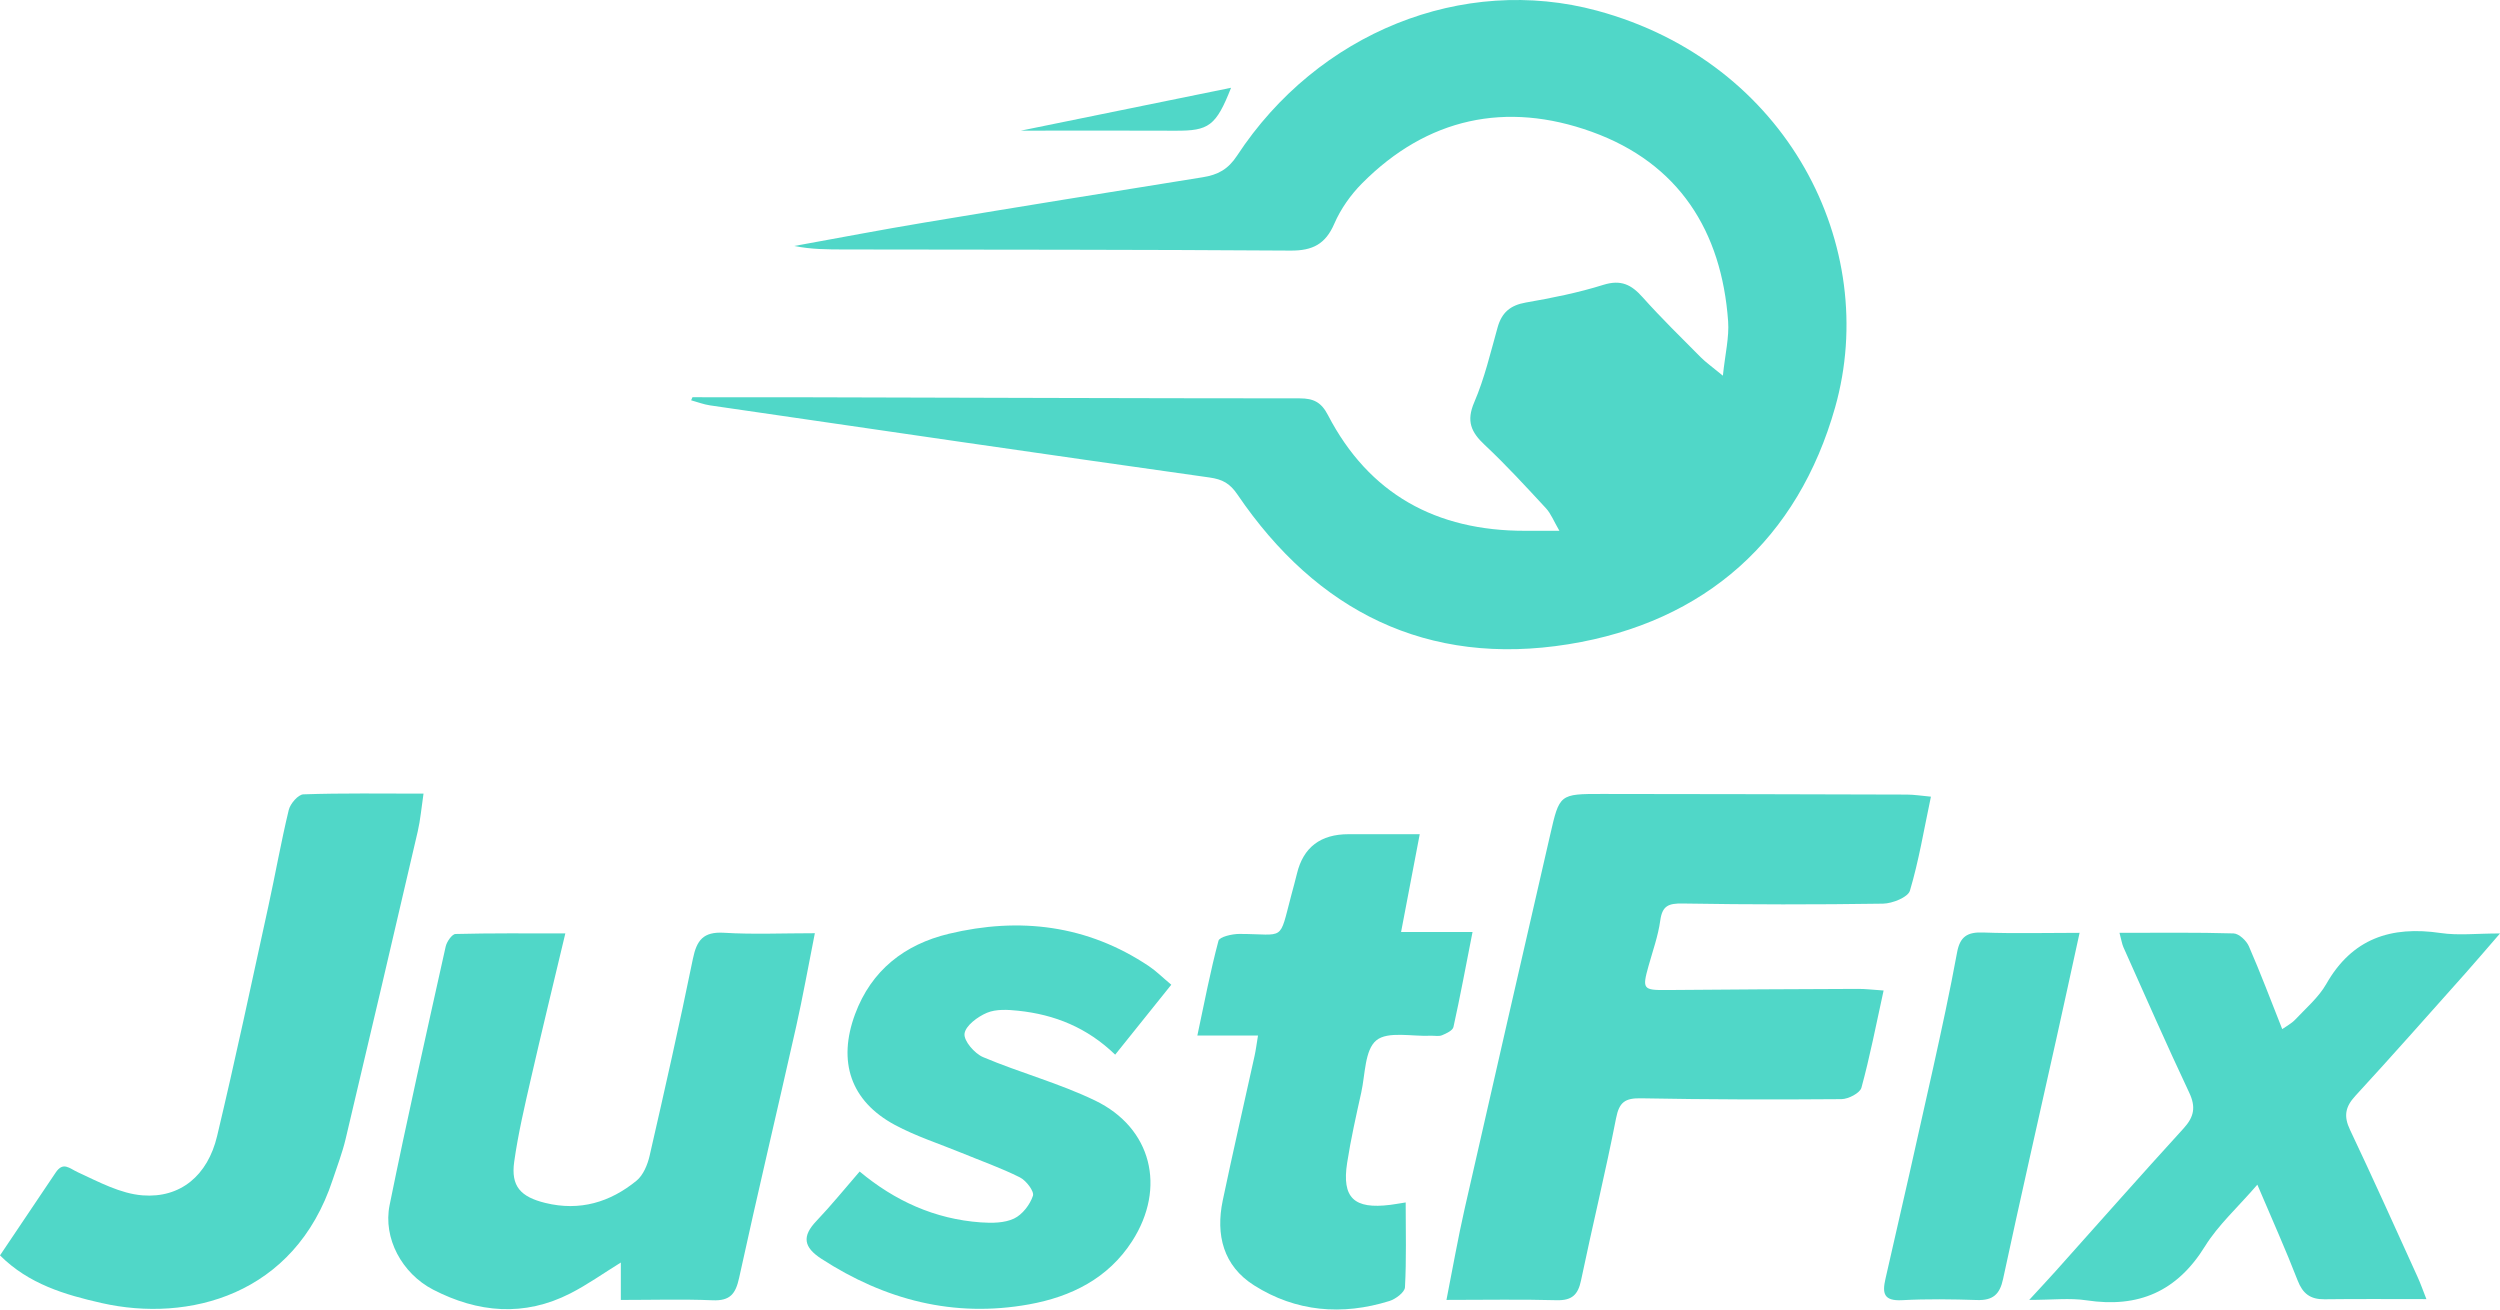
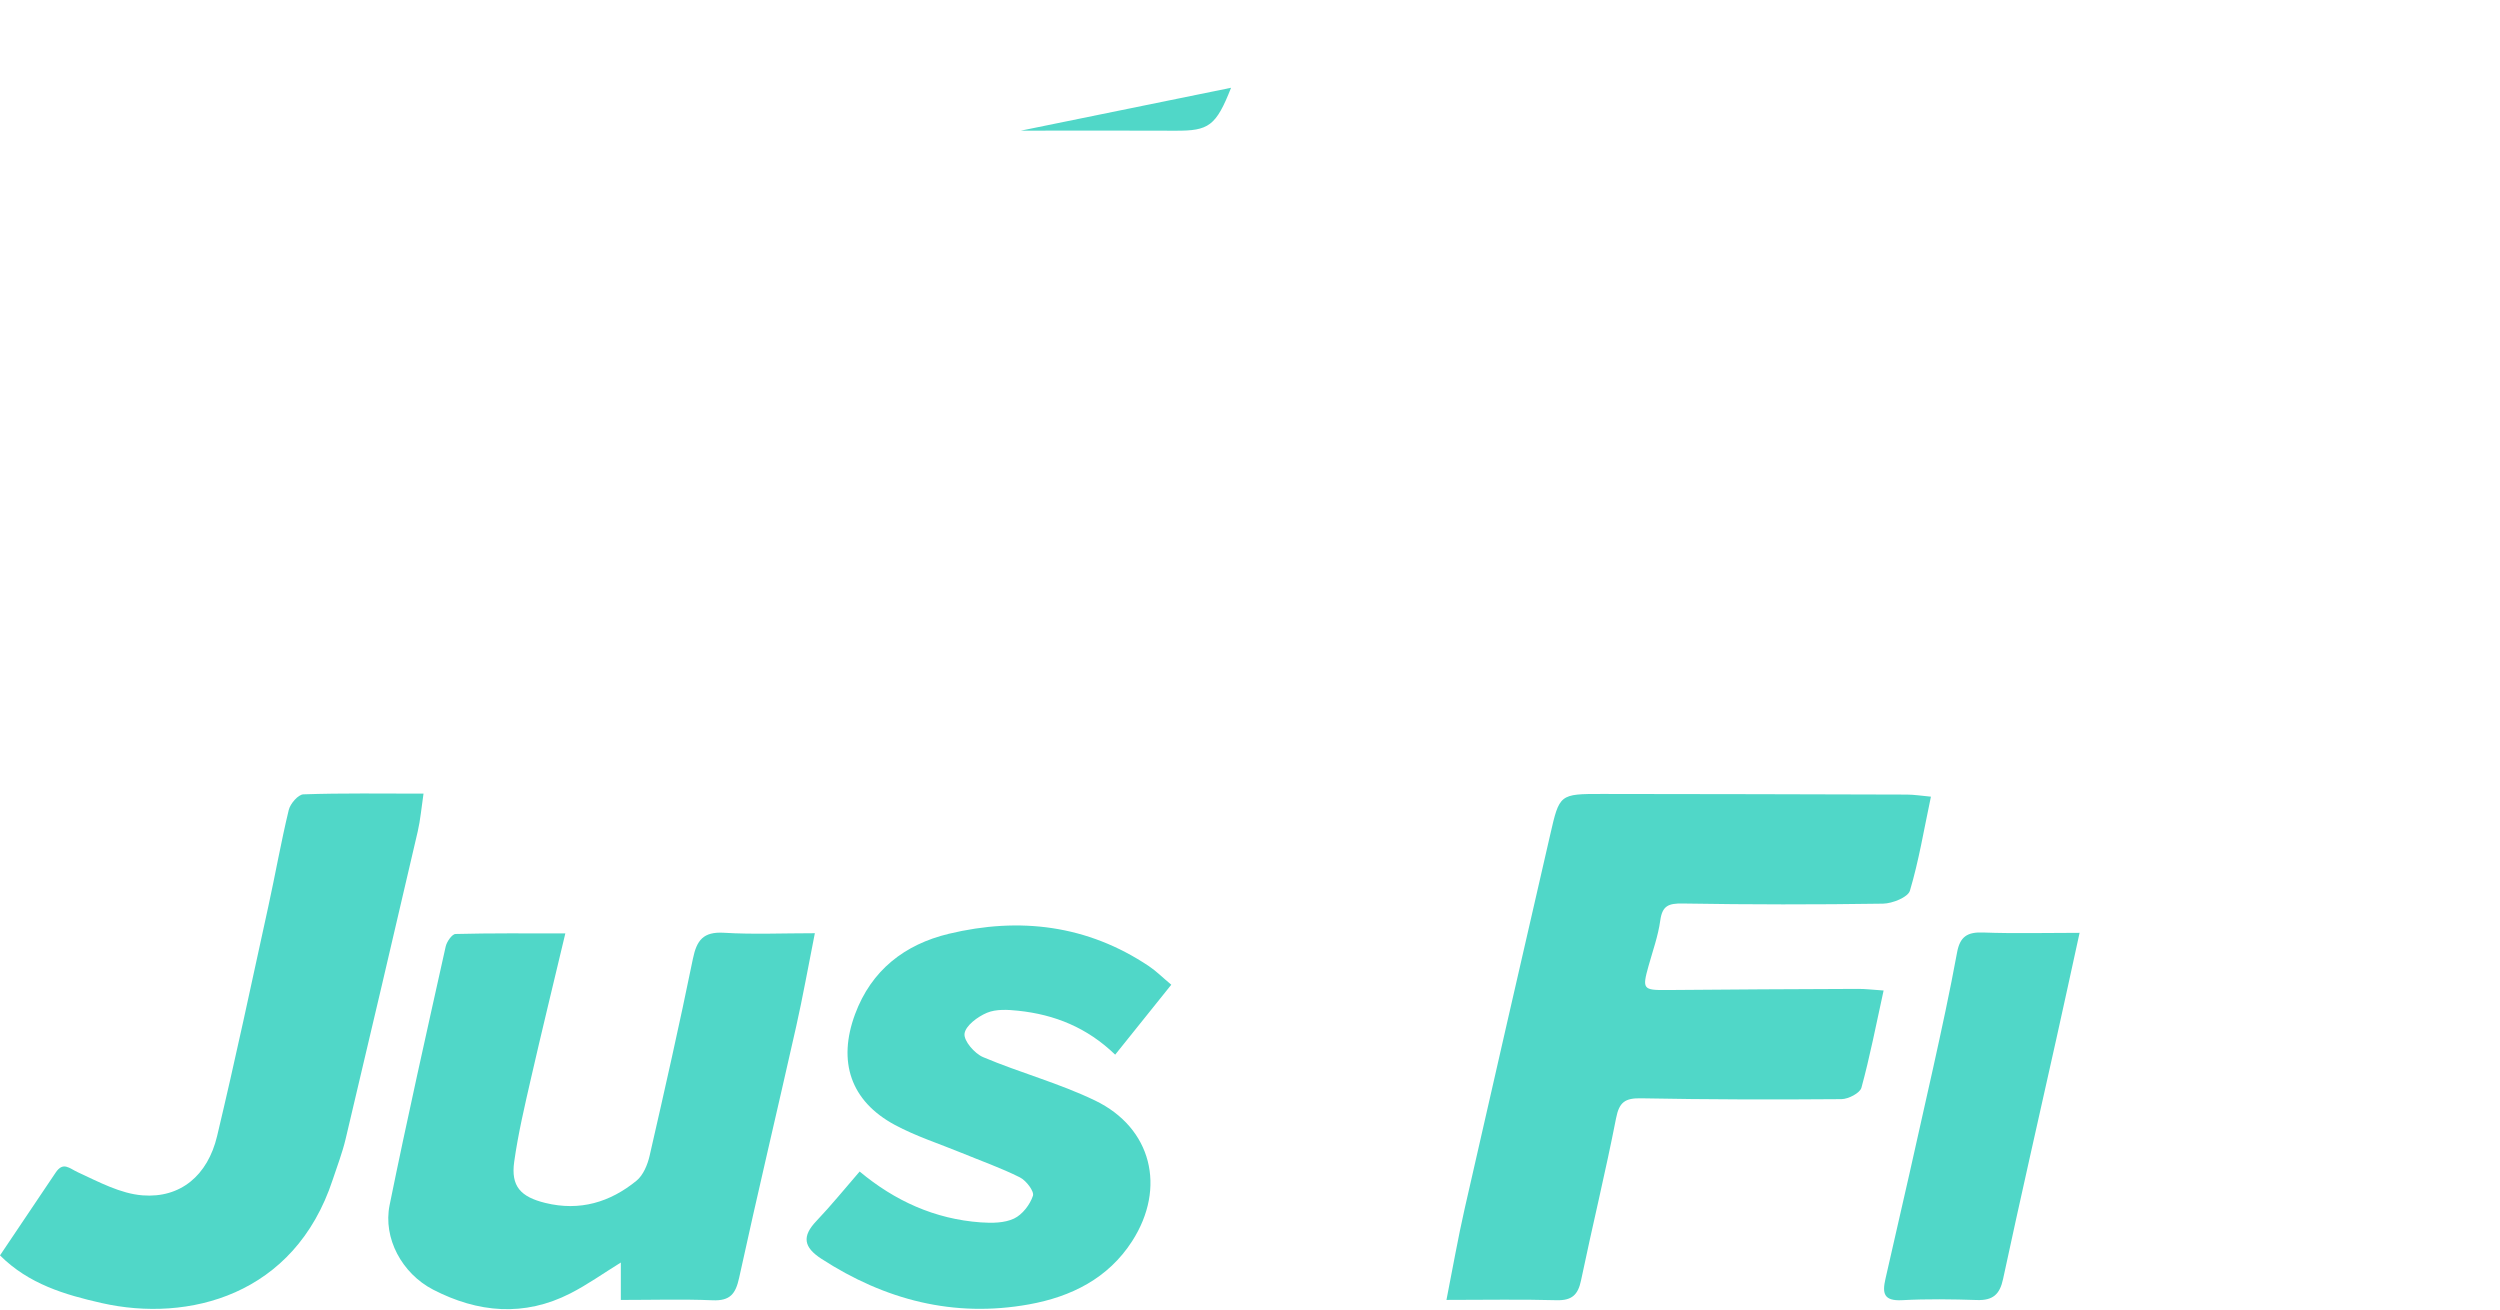
<svg xmlns="http://www.w3.org/2000/svg" width="84" height="44" viewBox="0 0 84 44" fill="none">
  <g clip-path="url(#clip0_1805_1216)">
-     <path d="M23.267 13.347C24.459 13.347 25.651 13.345 26.843 13.348C32.452 13.362 38.062 13.383 43.671 13.385C44.136 13.385 44.395 13.515 44.618 13.945C45.997 16.601 48.253 17.839 51.246 17.835C51.572 17.835 51.898 17.835 52.396 17.835C52.204 17.506 52.112 17.259 51.946 17.079C51.275 16.355 50.608 15.625 49.887 14.95C49.427 14.52 49.262 14.149 49.535 13.516C49.881 12.712 50.082 11.846 50.32 10.999C50.459 10.504 50.743 10.257 51.268 10.165C52.144 10.013 53.023 9.837 53.869 9.572C54.464 9.386 54.813 9.562 55.19 9.985C55.813 10.682 56.484 11.338 57.144 12.003C57.315 12.176 57.519 12.317 57.889 12.623C57.965 11.893 58.104 11.337 58.065 10.794C57.847 7.764 56.409 5.483 53.483 4.428C50.609 3.391 47.953 3.957 45.766 6.16C45.382 6.546 45.046 7.023 44.832 7.518C44.537 8.202 44.103 8.425 43.364 8.42C38.367 8.386 33.369 8.39 28.372 8.382C27.818 8.381 27.264 8.382 26.687 8.265C28.148 8.001 29.608 7.72 31.073 7.476C34.185 6.957 37.299 6.454 40.415 5.955C40.914 5.875 41.26 5.695 41.564 5.232C44.278 1.093 49.152 -0.861 53.663 0.359C60.073 2.094 63.184 8.293 61.661 13.684C60.416 18.09 57.321 20.904 52.696 21.647C47.947 22.411 44.24 20.532 41.582 16.621C41.325 16.243 41.082 16.106 40.635 16.043C35.041 15.255 29.451 14.437 23.86 13.621C23.644 13.59 23.435 13.508 23.222 13.45C23.237 13.416 23.252 13.382 23.267 13.347Z" fill="#50D7C8" />
    <path d="M63.289 33.281C63.032 34.451 62.828 35.51 62.544 36.547C62.495 36.727 62.106 36.929 61.873 36.931C59.629 36.949 57.386 36.946 55.143 36.903C54.602 36.892 54.405 37.032 54.3 37.572C53.943 39.396 53.502 41.204 53.122 43.024C53.022 43.503 52.818 43.701 52.303 43.687C51.111 43.654 49.917 43.677 48.601 43.677C48.813 42.606 48.987 41.605 49.212 40.614C50.162 36.423 51.127 32.235 52.087 28.046C52.399 26.683 52.4 26.676 53.827 26.677C57.243 26.679 60.659 26.688 64.075 26.698C64.317 26.699 64.558 26.739 64.879 26.768C64.642 27.887 64.472 28.926 64.173 29.928C64.107 30.148 63.584 30.358 63.269 30.363C61.026 30.397 58.782 30.395 56.539 30.358C56.062 30.35 55.853 30.432 55.785 30.927C55.714 31.446 55.532 31.95 55.39 32.459C55.172 33.237 55.207 33.272 56.012 33.265C58.153 33.245 60.294 33.235 62.435 33.227C62.682 33.226 62.93 33.257 63.289 33.281Z" fill="#50D7C8" />
    <path d="M27.379 31.356C27.154 32.486 26.976 33.492 26.752 34.488C26.119 37.305 25.45 40.114 24.835 42.934C24.717 43.474 24.533 43.714 23.944 43.689C22.932 43.648 21.917 43.678 20.86 43.678V42.421C20.261 42.791 19.735 43.167 19.164 43.458C17.613 44.251 16.058 44.11 14.553 43.332C13.505 42.789 12.865 41.602 13.091 40.49C13.681 37.587 14.332 34.696 14.975 31.803C15.011 31.64 15.189 31.385 15.306 31.382C16.491 31.351 17.676 31.363 18.995 31.363C18.588 33.074 18.203 34.651 17.841 36.233C17.629 37.162 17.409 38.094 17.277 39.036C17.162 39.861 17.493 40.215 18.323 40.419C19.482 40.703 20.5 40.396 21.386 39.672C21.614 39.486 21.758 39.135 21.827 38.834C22.332 36.632 22.83 34.426 23.282 32.213C23.41 31.591 23.63 31.299 24.327 31.341C25.306 31.401 26.291 31.356 27.379 31.356Z" fill="#50D7C8" />
-     <path d="M71.215 31.343C72.564 31.343 73.808 31.326 75.049 31.363C75.228 31.369 75.479 31.605 75.561 31.792C75.951 32.685 76.294 33.599 76.683 34.578C76.821 34.479 76.994 34.392 77.119 34.259C77.483 33.872 77.907 33.511 78.164 33.06C79.032 31.535 80.337 31.102 82.01 31.35C82.599 31.437 83.212 31.364 84 31.364C83.54 31.894 83.195 32.302 82.84 32.7C81.61 34.079 80.389 35.464 79.138 36.823C78.797 37.193 78.744 37.507 78.96 37.961C79.737 39.598 80.478 41.252 81.229 42.902C81.33 43.122 81.409 43.352 81.527 43.65C80.325 43.65 79.213 43.641 78.101 43.655C77.626 43.661 77.372 43.466 77.2 43.021C76.803 41.995 76.35 40.989 75.847 39.805C75.18 40.577 74.529 41.163 74.088 41.875C73.151 43.389 71.861 43.957 70.108 43.691C69.548 43.606 68.963 43.677 68.182 43.677C68.566 43.259 68.816 42.993 69.059 42.722C70.493 41.119 71.915 39.506 73.365 37.918C73.722 37.528 73.787 37.197 73.557 36.711C72.795 35.095 72.078 33.459 71.348 31.829C71.299 31.719 71.282 31.595 71.215 31.343Z" fill="#50D7C8" />
    <path d="M0 42.181C0.663 41.195 1.267 40.297 1.87 39.399C2.124 39.021 2.324 39.254 2.62 39.39C3.318 39.712 4.048 40.107 4.789 40.164C6.065 40.263 6.979 39.495 7.294 38.175C7.906 35.61 8.453 33.031 9.016 30.455C9.252 29.377 9.443 28.288 9.702 27.215C9.752 27.005 10.018 26.696 10.193 26.69C11.509 26.645 12.827 26.666 14.23 26.666C14.157 27.158 14.125 27.553 14.036 27.936C13.235 31.383 12.429 34.83 11.612 38.274C11.502 38.737 11.328 39.185 11.179 39.638C9.897 43.538 6.319 44.44 3.417 43.783C2.179 43.503 0.965 43.145 0 42.181Z" fill="#50D7C8" />
    <path d="M39.355 33.087C38.684 33.924 38.088 34.667 37.47 35.437C36.526 34.524 35.433 34.09 34.214 33.961C33.866 33.924 33.469 33.901 33.163 34.029C32.85 34.16 32.441 34.464 32.408 34.732C32.379 34.974 32.745 35.398 33.033 35.52C34.27 36.043 35.586 36.395 36.791 36.976C38.701 37.895 39.19 39.91 38.043 41.698C37.236 42.957 35.985 43.573 34.574 43.827C32.047 44.283 29.731 43.678 27.597 42.294C27.005 41.909 26.937 41.545 27.428 41.029C27.93 40.502 28.389 39.934 28.884 39.363C30.063 40.347 31.407 40.962 32.954 41.072C33.326 41.099 33.75 41.096 34.071 40.944C34.352 40.811 34.608 40.477 34.707 40.178C34.756 40.028 34.479 39.665 34.267 39.559C33.636 39.243 32.964 39.007 32.309 38.737C31.559 38.429 30.776 38.179 30.067 37.797C28.576 36.995 28.142 35.668 28.729 34.079C29.278 32.596 30.4 31.731 31.881 31.375C34.256 30.805 36.536 31.078 38.605 32.464C38.852 32.63 39.065 32.845 39.355 33.087Z" fill="#50D7C8" />
-     <path d="M42.269 34.794H40.231C40.468 33.683 40.667 32.637 40.941 31.61C40.976 31.478 41.4 31.379 41.644 31.38C43.196 31.384 42.966 31.669 43.387 30.08C43.452 29.837 43.519 29.596 43.578 29.352C43.791 28.469 44.37 28.028 45.316 28.029C46.072 28.029 46.829 28.029 47.703 28.029C47.487 29.16 47.292 30.182 47.076 31.316H49.477C49.251 32.466 49.061 33.491 48.836 34.508C48.81 34.625 48.597 34.725 48.451 34.785C48.342 34.83 48.2 34.795 48.073 34.801C47.446 34.831 46.63 34.639 46.245 34.956C45.853 35.279 45.873 36.101 45.738 36.709C45.564 37.493 45.387 38.278 45.264 39.071C45.081 40.25 45.496 40.636 46.714 40.483C46.836 40.468 46.958 40.445 47.231 40.402C47.231 41.384 47.258 42.321 47.207 43.253C47.198 43.42 46.894 43.649 46.684 43.714C45.096 44.209 43.544 44.078 42.139 43.189C41.1 42.533 40.843 41.489 41.084 40.336C41.424 38.714 41.797 37.099 42.153 35.48C42.196 35.287 42.22 35.09 42.269 34.794Z" fill="#50D7C8" />
    <path d="M69.874 31.343C69.599 32.6 69.351 33.747 69.096 34.892C68.497 37.586 67.882 40.277 67.303 42.975C67.193 43.492 66.961 43.698 66.431 43.681C65.591 43.654 64.749 43.641 63.911 43.686C63.291 43.719 63.239 43.456 63.353 42.962C63.894 40.614 64.425 38.264 64.947 35.912C65.234 34.614 65.517 33.313 65.757 32.005C65.855 31.471 66.101 31.312 66.633 31.332C67.67 31.371 68.708 31.343 69.874 31.343Z" fill="#50D7C8" />
    <path d="M41.364 2.949C40.857 4.236 40.615 4.398 39.493 4.392C37.841 4.383 36.189 4.39 34.3 4.39C36.748 3.891 38.999 3.432 41.364 2.949Z" fill="#50D7C8" />
  </g>
  <defs>
    <clipPath id="clip0_1805_1216">
      <rect width="84" height="44" fill="white" />
    </clipPath>
  </defs>
</svg>